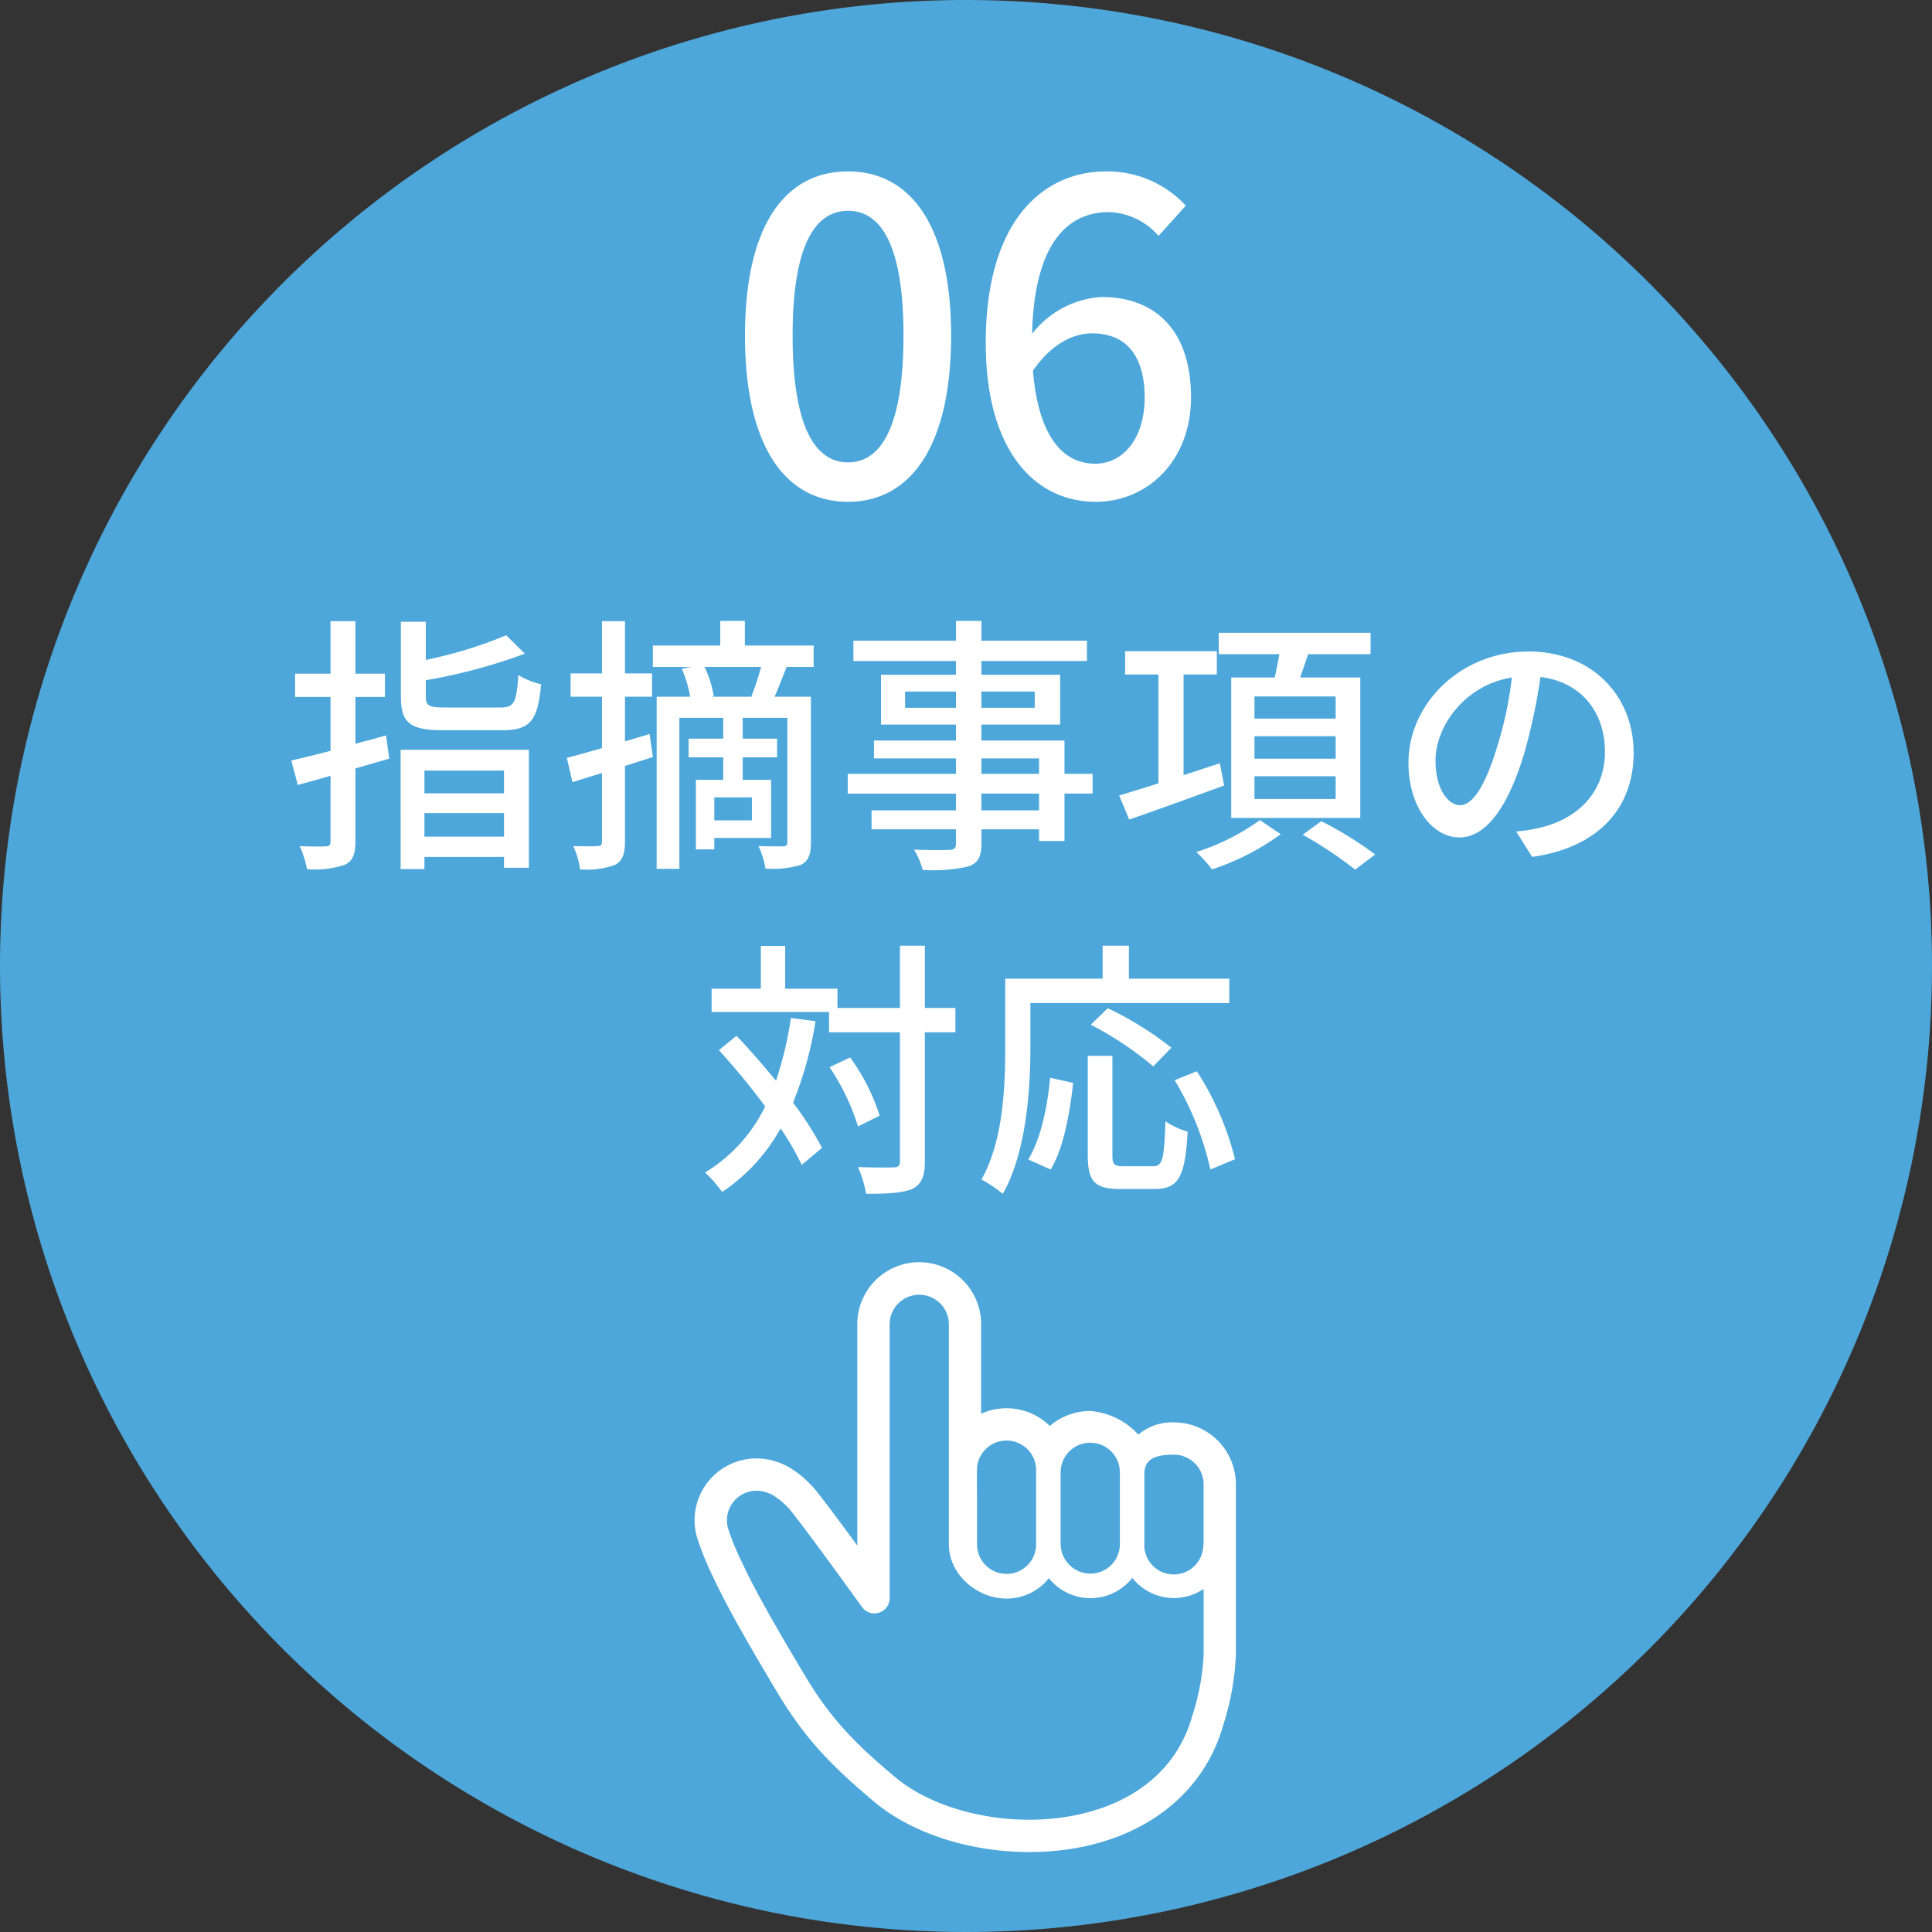
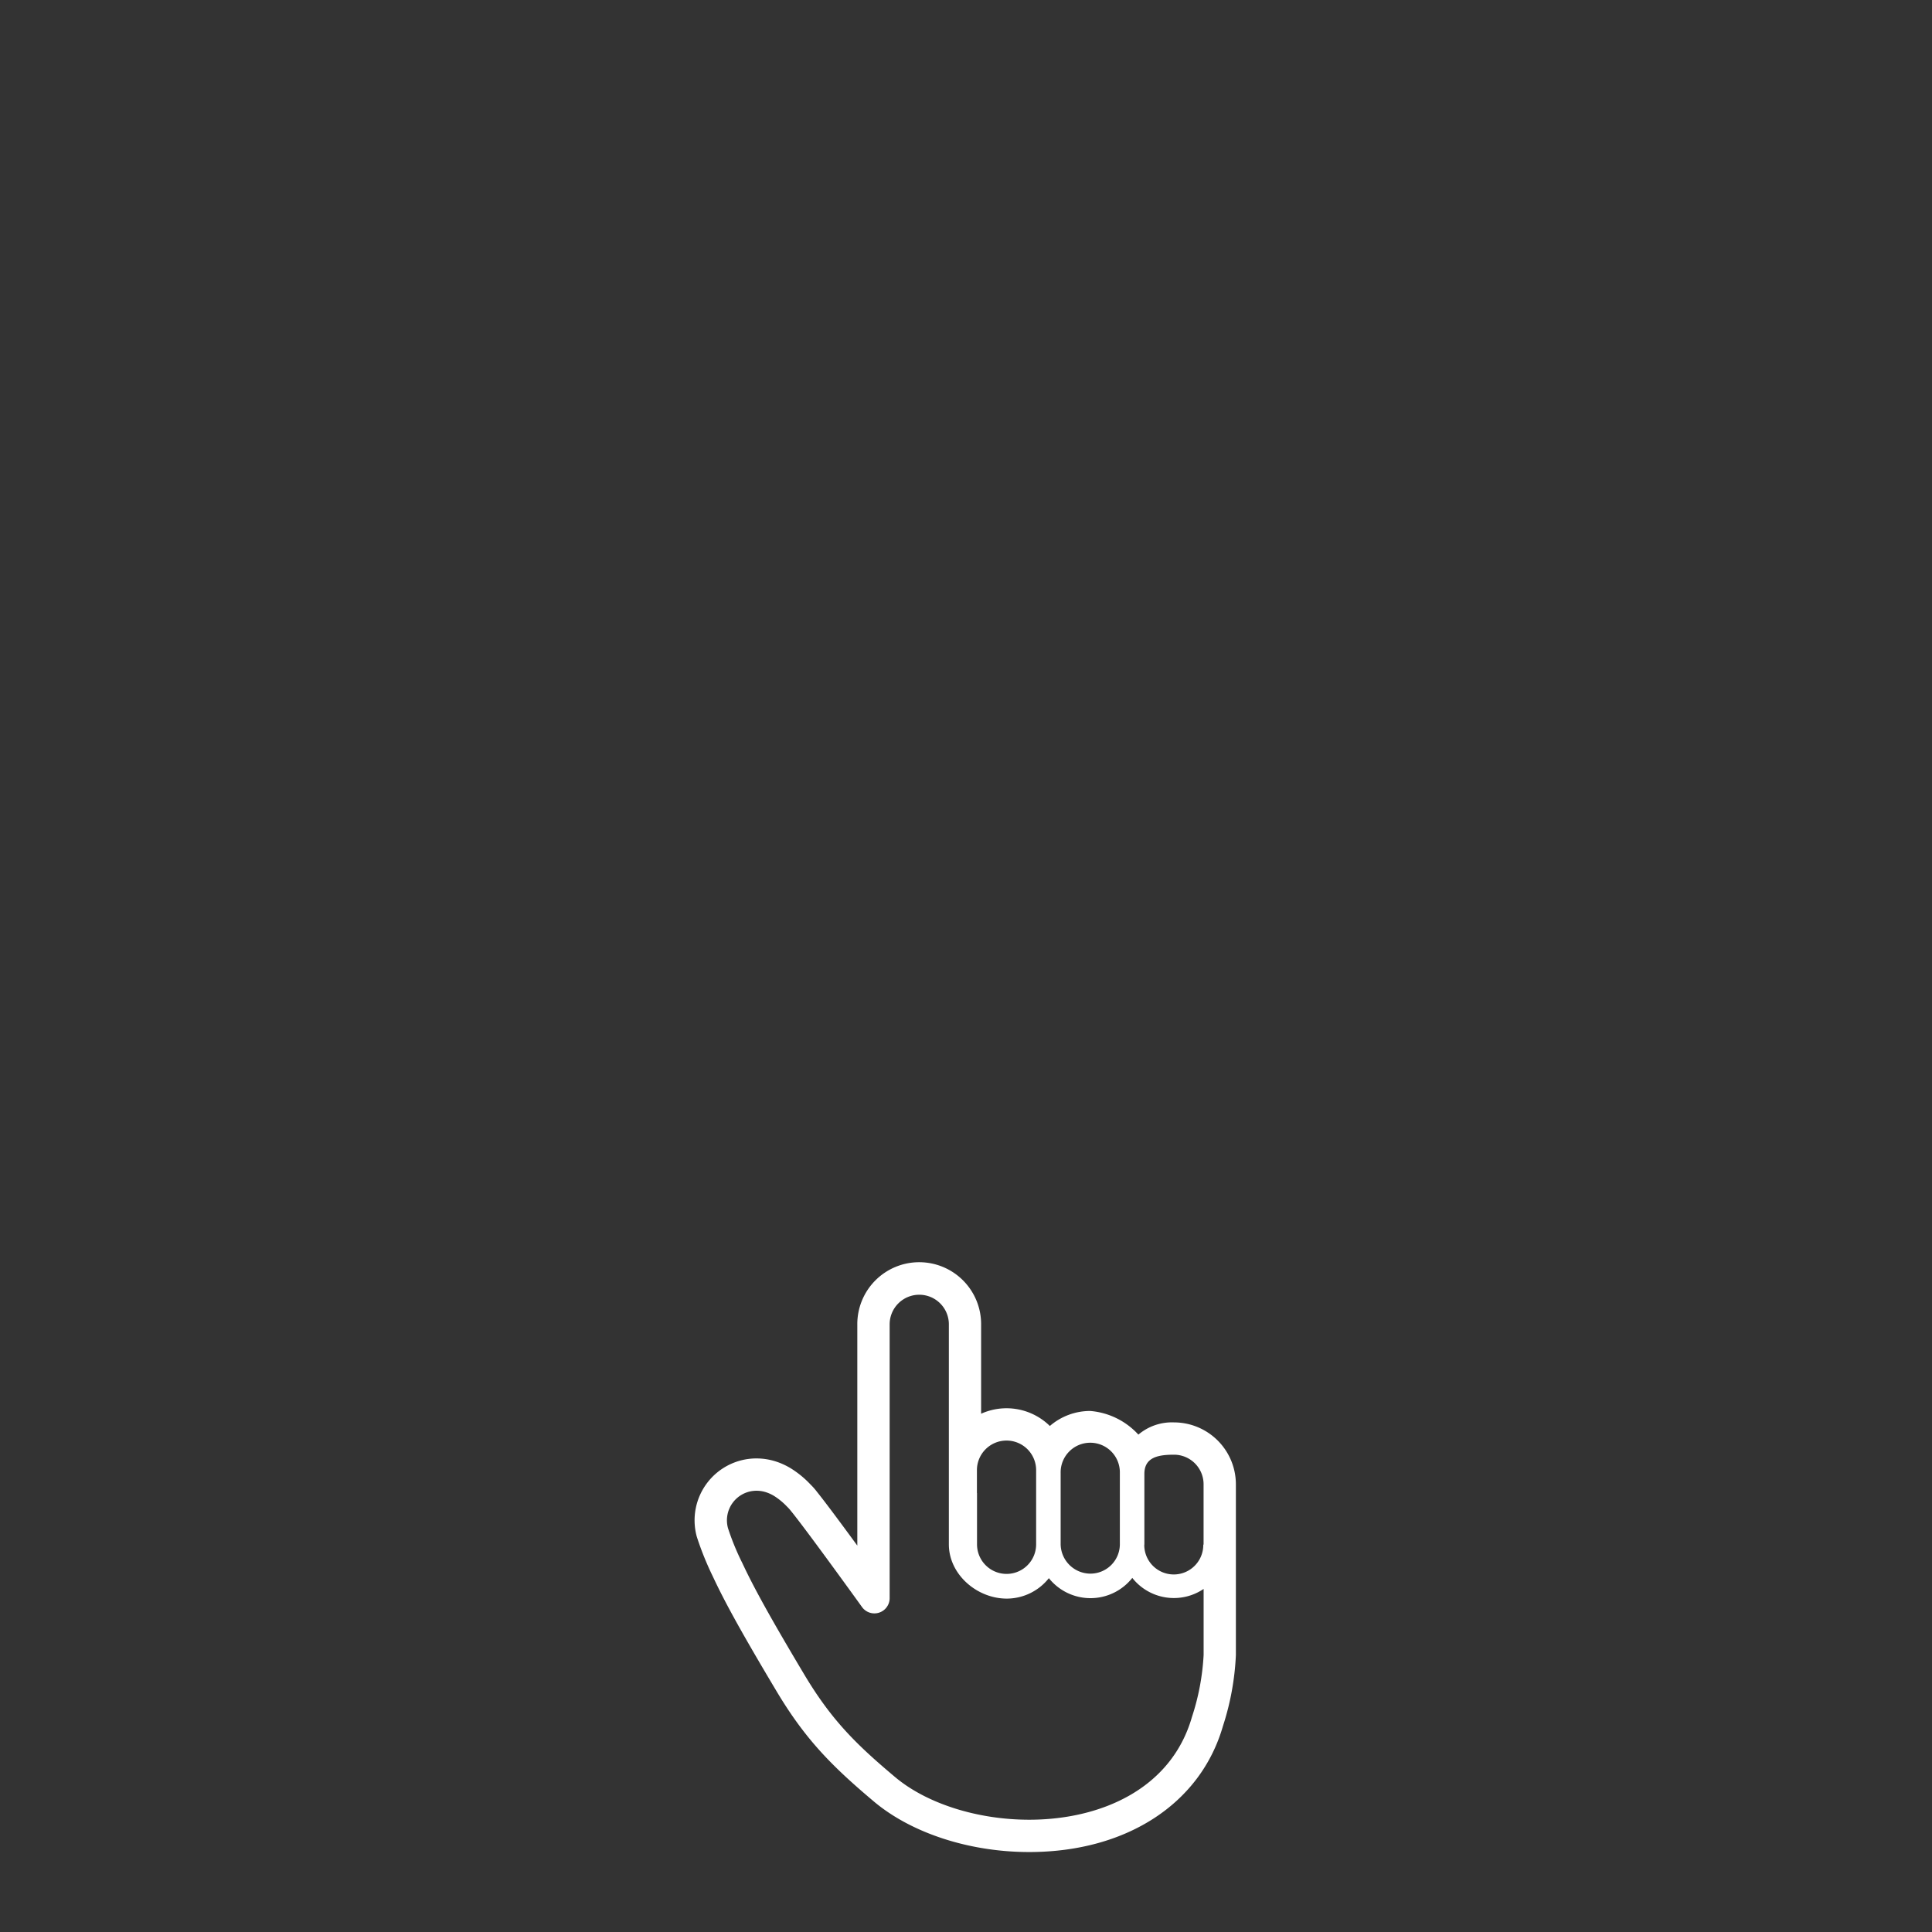
<svg xmlns="http://www.w3.org/2000/svg" width="214.164" height="214.164" viewBox="0 0 214.164 214.164">
  <rect x="0" y="0" width="214.164" height="214.164" fill="#333333" stroke="none" />
-   <path data-name="パス 10" d="M107.082 0A107.082 107.082 0 110 107.082 107.082 107.082 0 01107.082 0z" fill="#4da7da" />
-   <path data-name="パス 71" d="M94.008 55.624c6.912 0 11.424-6.144 11.424-18.432C105.432 25 100.92 19 94.008 19c-6.96 0-11.424 5.952-11.424 18.192 0 12.288 4.464 18.432 11.424 18.432zm0-4.368c-3.6 0-6.144-3.84-6.144-14.064 0-10.128 2.544-13.824 6.144-13.824s6.144 3.7 6.144 13.824c0 10.224-2.544 14.064-6.144 14.064zm27.408.144c-3.792 0-6.336-3.312-6.912-10.32 2.112-3.024 4.512-4.128 6.576-4.128 3.792 0 5.808 2.544 5.808 7.1s-2.4 7.348-5.472 7.348zm10.032-28.608A11.864 11.864 0 00122.616 19c-6.96 0-13.344 5.424-13.344 19.008 0 12 5.472 17.616 12.192 17.616 5.76 0 10.56-4.56 10.56-11.568 0-7.488-3.984-11.136-9.936-11.136a10.621 10.621 0 00-7.68 4.08c.24-10.08 3.984-13.488 8.5-13.488a7.59 7.59 0 015.52 2.64z" fill="#fff" />
-   <path data-name="パス 70" d="M42.79 81.52c-1.14.33-2.28.63-3.39.93v-5.19h3.27v-2.58H39.4v-5.82h-2.76v5.82h-3.93v2.58h3.93v5.97c-1.65.45-3.15.78-4.35 1.08l.72 2.7c1.11-.3 2.34-.63 3.63-1.02v7.26c0 .45-.15.57-.57.57-.36.03-1.59.03-2.85-.03a10.9 10.9 0 01.81 2.55 10.147 10.147 0 004.2-.48c.87-.42 1.17-1.17 1.17-2.61v-8.07l3.75-1.08zm13.08 3.9v2.52h-8.82v-2.52zm-8.82 7.32v-2.61h8.82v2.61zm-2.64 3.6h2.64v-1.35h8.82v1.2h2.76V83.11H44.41zm4.98-17.91c-1.83 0-2.19-.18-2.19-1.23v-1.8a60.229 60.229 0 0010.98-2.94l-2.07-2.04a47.949 47.949 0 01-8.91 2.73v-4.23h-2.76v8.28c0 2.94.99 3.75 4.74 3.75h6.45c3.15 0 3.99-1.05 4.35-5.1a8.726 8.726 0 01-2.52-1.02c-.21 3.06-.45 3.6-2.01 3.6zm22.62 2.94l-2.73.81v-4.95h3v-2.58h-3v-5.79h-2.55v5.79h-3.48v2.58h3.48v5.7c-1.47.42-2.82.81-3.9 1.08l.63 2.7c.99-.33 2.1-.66 3.27-1.02v7.59c0 .42-.15.51-.54.51-.33.03-1.44.03-2.64 0a8.906 8.906 0 01.75 2.58 8.95 8.95 0 003.9-.51c.81-.45 1.08-1.2 1.08-2.58v-8.37c1.02-.33 2.07-.66 3.09-.99zm11.43-4.14h-4.56l.24-.06a12.107 12.107 0 00-1.02-3.24h6.27a32.126 32.126 0 01-1.08 3.27zm-.09 13.71h-4.17v-2.55h4.17zm6.84-19.38h-7.62v-2.73h-2.73v2.73h-7.47v2.37h4.2l-.99.21a13.928 13.928 0 01.93 3.09h-3.72v19.08h2.52V79.57h4.86v2.31h-3.84v2.07h3.84v2.49h-3.03v7.71h2.04v-1.26h6.3v-6.45h-3.15v-2.49h3.81v-2.07h-3.81v-2.31h4.95v13.77c0 .36-.12.45-.48.48-.36 0-1.53 0-2.73-.03a8.852 8.852 0 01.78 2.49 10.585 10.585 0 003.96-.42c.84-.45 1.08-1.2 1.08-2.49V77.23h-4.02c.39-.9.84-2.07 1.32-3.27l-.21-.03h3.21zm24.99 18.27h-6.39v-1.86h6.39zm-6.39-5.76h6.39v1.71h-6.39zm-8.46-5.61v-1.8h5.64v1.8zm14.37-1.8v1.8h-5.91v-1.8zm6.42 9.12H118v-3.69h-9.21v-1.77h8.73V74.8h-8.73v-1.53h11.7v-2.25h-11.7v-2.19h-2.82v2.19H94.6v2.25h11.37v1.53h-8.31v5.52h8.31v1.77h-9.09v1.98h9.09v1.71h-12v2.19h12v1.86h-9.36v2.1h9.36v1.59c0 .51-.18.66-.72.69-.48.03-2.28.03-3.93-.03a8.619 8.619 0 01.96 2.25 17.668 17.668 0 005.1-.39c1.02-.39 1.41-1.02 1.41-2.55v-1.56h6.39v1.29H118v-5.25h3.12zm26.94-6.12h-9V77.2h9zm0 4.44h-9v-2.49h9zm0 4.47h-9v-2.52h9zM136.48 75.1v15.57h14.31V75.1h-6.66c.27-.81.6-1.71.87-2.58h6.93v-2.37H135.1v2.37h6.72c-.15.84-.33 1.74-.51 2.58zm-1.26 9.51l-4.02 1.32V74.77h3.69v-2.58h-10.17v2.58h3.69v12.06c-1.65.54-3.15.99-4.35 1.35l1.11 2.67c2.97-1.02 6.84-2.43 10.53-3.78zm4.44 6.3a24.942 24.942 0 01-7.05 3.54 14.8 14.8 0 011.74 1.92 27.231 27.231 0 007.62-3.9zm4.74 1.62a43.454 43.454 0 015.82 3.87l2.22-1.68a40.859 40.859 0 00-5.97-3.69zm17.46-3.27c-1.2 0-2.73-1.56-2.73-4.98 0-3.66 3.12-8.31 8.46-9.18a41.161 41.161 0 01-1.62 7.65c-1.38 4.59-2.82 6.51-4.11 6.51zm7.98 5.73c7.26-1.02 11.25-5.34 11.25-11.55 0-6.24-4.53-11.22-11.67-11.22-7.44 0-13.29 5.73-13.29 12.33 0 4.95 2.7 8.28 5.64 8.28 2.97 0 5.43-3.39 7.23-9.45a68 68 0 001.77-8.34c4.56.57 7.14 3.96 7.14 8.28 0 4.8-3.39 7.56-7.2 8.43a16.823 16.823 0 01-2.64.42zm-82.17 17.85a40.16 40.16 0 01-1.65 6.96c-1.44-1.74-2.94-3.48-4.38-4.98l-1.95 1.59a77.963 77.963 0 015.13 6.24 17.458 17.458 0 01-6.66 7.32 15.463 15.463 0 011.89 2.16 20.292 20.292 0 006.48-7.05 30.3 30.3 0 012.34 4.05l2.25-1.89a36.672 36.672 0 00-3.21-5.01 40.672 40.672 0 002.49-9.03zm18.24-1.11h-3.39v-6.9h-2.76v6.9h-6.93v-2.13h-5.79v-4.74h-2.7v4.74h-5.46v2.58H91.9v2.25h7.86v14.31c0 .51-.21.66-.72.66-.51.03-2.13.03-3.93-.03a12.9 12.9 0 01.9 2.97c2.52 0 4.14-.12 5.16-.57.96-.51 1.35-1.32 1.35-3.03v-14.31h3.39zm-8.4 11.94a22.558 22.558 0 00-3.27-6.45l-2.28 1.08a24.977 24.977 0 013.15 6.57zm16.71-12.48h22.05v-2.7h-11.13v-3.66h-2.91v3.66h-10.8v7.62c0 4.29-.21 10.38-2.64 14.64a14.219 14.219 0 012.37 1.59c2.61-4.59 3.06-11.55 3.06-16.23zm15.63 4.95a37.336 37.336 0 00-7.05-4.38l-1.89 1.83a36.992 36.992 0 016.93 4.62zm-13.38 13.5c1.44-2.37 2.13-6.33 2.49-9.6l-2.55-.57c-.3 3.21-1.02 6.75-2.43 9.06zm8.07-.36c-1.02 0-1.23-.18-1.23-1.23v-11.01h-2.73v11.01c0 2.85.72 3.75 3.54 3.75h3.9c2.64 0 3.36-1.38 3.63-6.36a8.778 8.778 0 01-2.46-1.14c-.15 4.23-.3 4.98-1.38 4.98zm5.67-9.54a33.074 33.074 0 013.96 9.9l2.73-1.14a32.062 32.062 0 00-4.23-9.75z" fill="#fff" />
+   <path data-name="パス 10" d="M107.082 0z" fill="#4da7da" />
  <path data-name="パス 69" d="M130.138 157.674a5.755 5.755 0 00-3.948 1.355 8.13 8.13 0 00-5.335-2.622 6.838 6.838 0 00-4.478 1.665 6.852 6.852 0 00-7.62-1.359v-9.851a6.862 6.862 0 10-13.723 0v24.47c-1.66-2.268-3.475-4.72-4.457-5.942a6.98 6.98 0 00-.6-.7l-.016-.017-.1-.1-.006-.006-.037-.039a10.859 10.859 0 00-2.119-1.739 7.809 7.809 0 00-1.652-.769 7.028 7.028 0 00-2.183-.351h-.116a6.86 6.86 0 00-6.507 8.678 33.681 33.681 0 001.8 4.451c1.335 2.87 3.375 6.543 7.042 12.678 3.189 5.342 6.143 8.314 10.811 12.242 4.164 3.494 10.587 5.582 17.194 5.582 10.764 0 18.994-5.348 21.475-13.959a29.676 29.676 0 001.436-7.873v-18.933a6.869 6.869 0 00-6.861-6.861zm-16.05 44.044c-5.66 0-11.316-1.742-14.879-4.739-4.2-3.536-6.983-6.215-10.043-11.337-3.76-6.294-5.645-9.726-6.867-12.352a28.1 28.1 0 01-1.6-3.891 3.279 3.279 0 013.114-4.149h.056a3.441 3.441 0 011.072.175 4.162 4.162 0 01.883.412 7.4 7.4 0 011.437 1.192v-.006l.117.123c.288.3.386.411.386.411l-.306-.324c1.321 1.5 8.112 10.929 8.112 10.929a1.691 1.691 0 003.049-1.01v-30.29a3.282 3.282 0 116.563 0v24.332c0 3.322 3.1 6.012 6.421 6.013a5.972 5.972 0 004.665-2.266 5.908 5.908 0 009.248-.029 5.88 5.88 0 007.906 1.223v7.321a26.379 26.379 0 01-1.3 6.892c-2.309 8.015-10.177 11.37-18.034 11.37zm-2.513-42.031a3.281 3.281 0 013.281 3.281v8.225a3.276 3.276 0 11-6.552 0v-5.688h-.011v-2.537a3.282 3.282 0 013.282-3.281zm12.562 6.862v4.618a3.264 3.264 0 01-3.255 3.272 3.308 3.308 0 01-3.308-3.272v-7.9a3.282 3.282 0 116.563 0v3.281zm9.282 4.673h-.034a3.271 3.271 0 01-6.542.074c0-.044.012-.085.012-.129v-7.787c0-1.812 1.47-2.126 3.282-2.126a3.281 3.281 0 013.281 3.281v6.687z" fill="#fff" />
</svg>